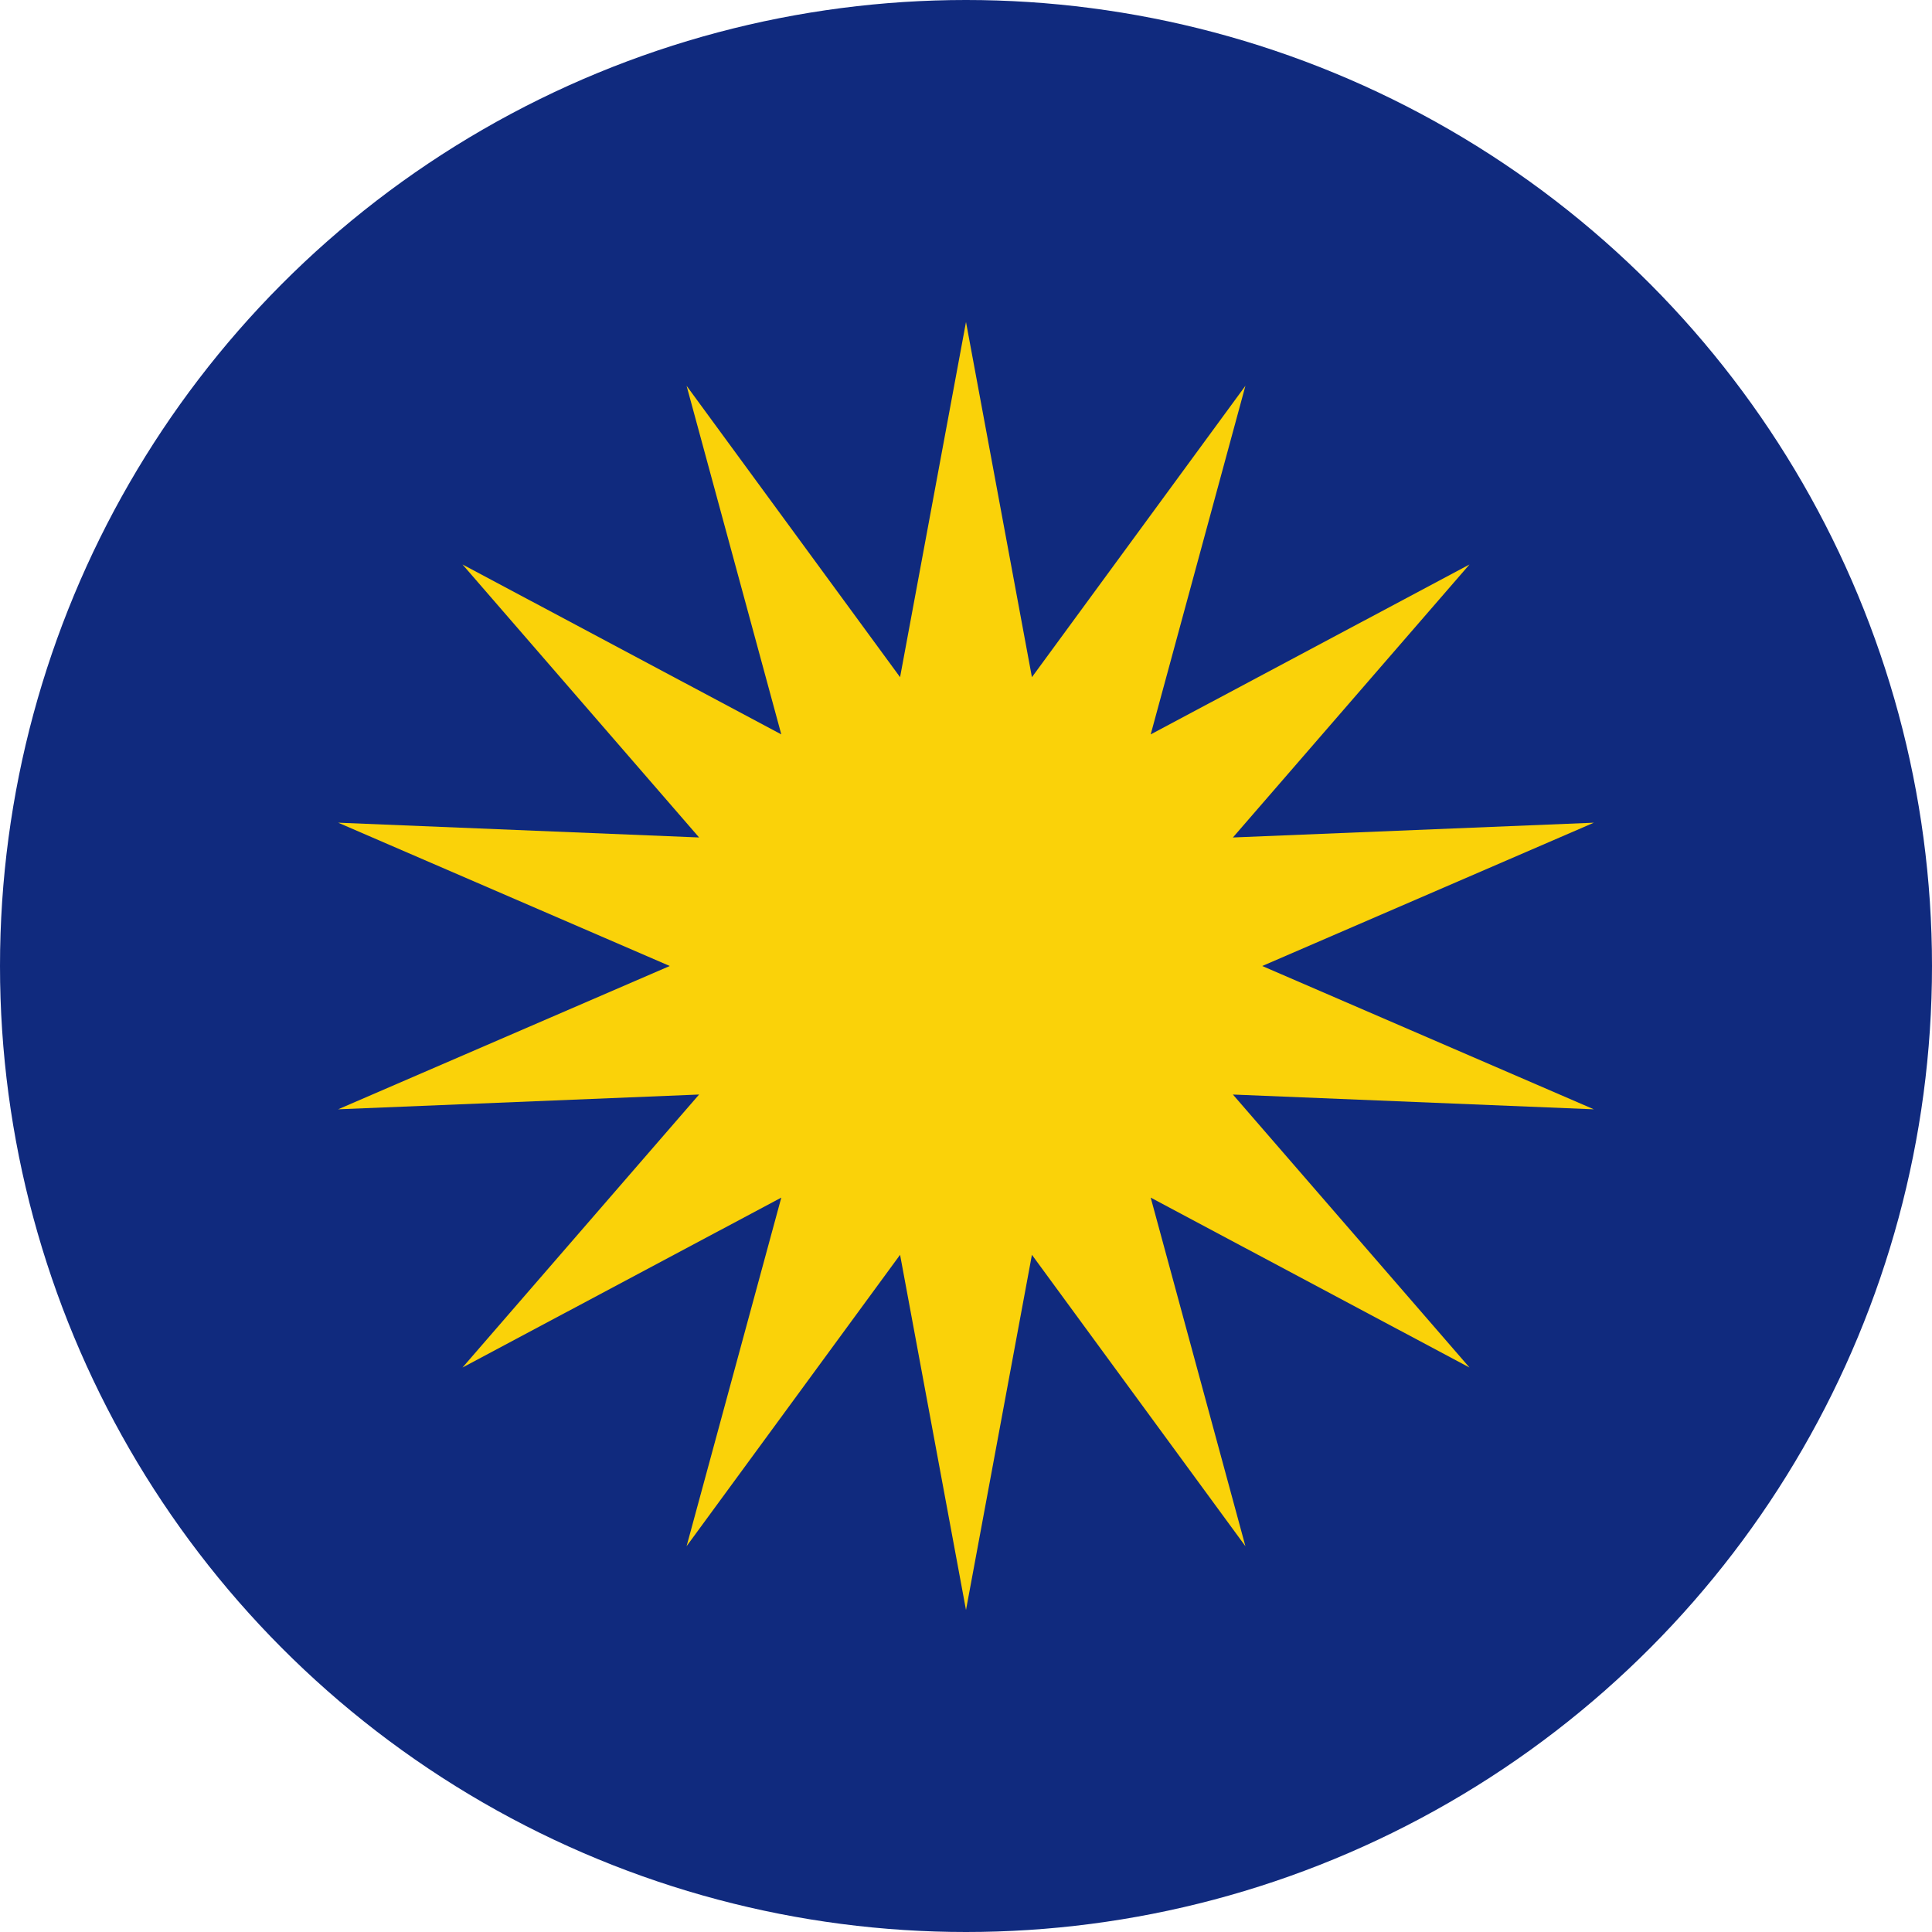
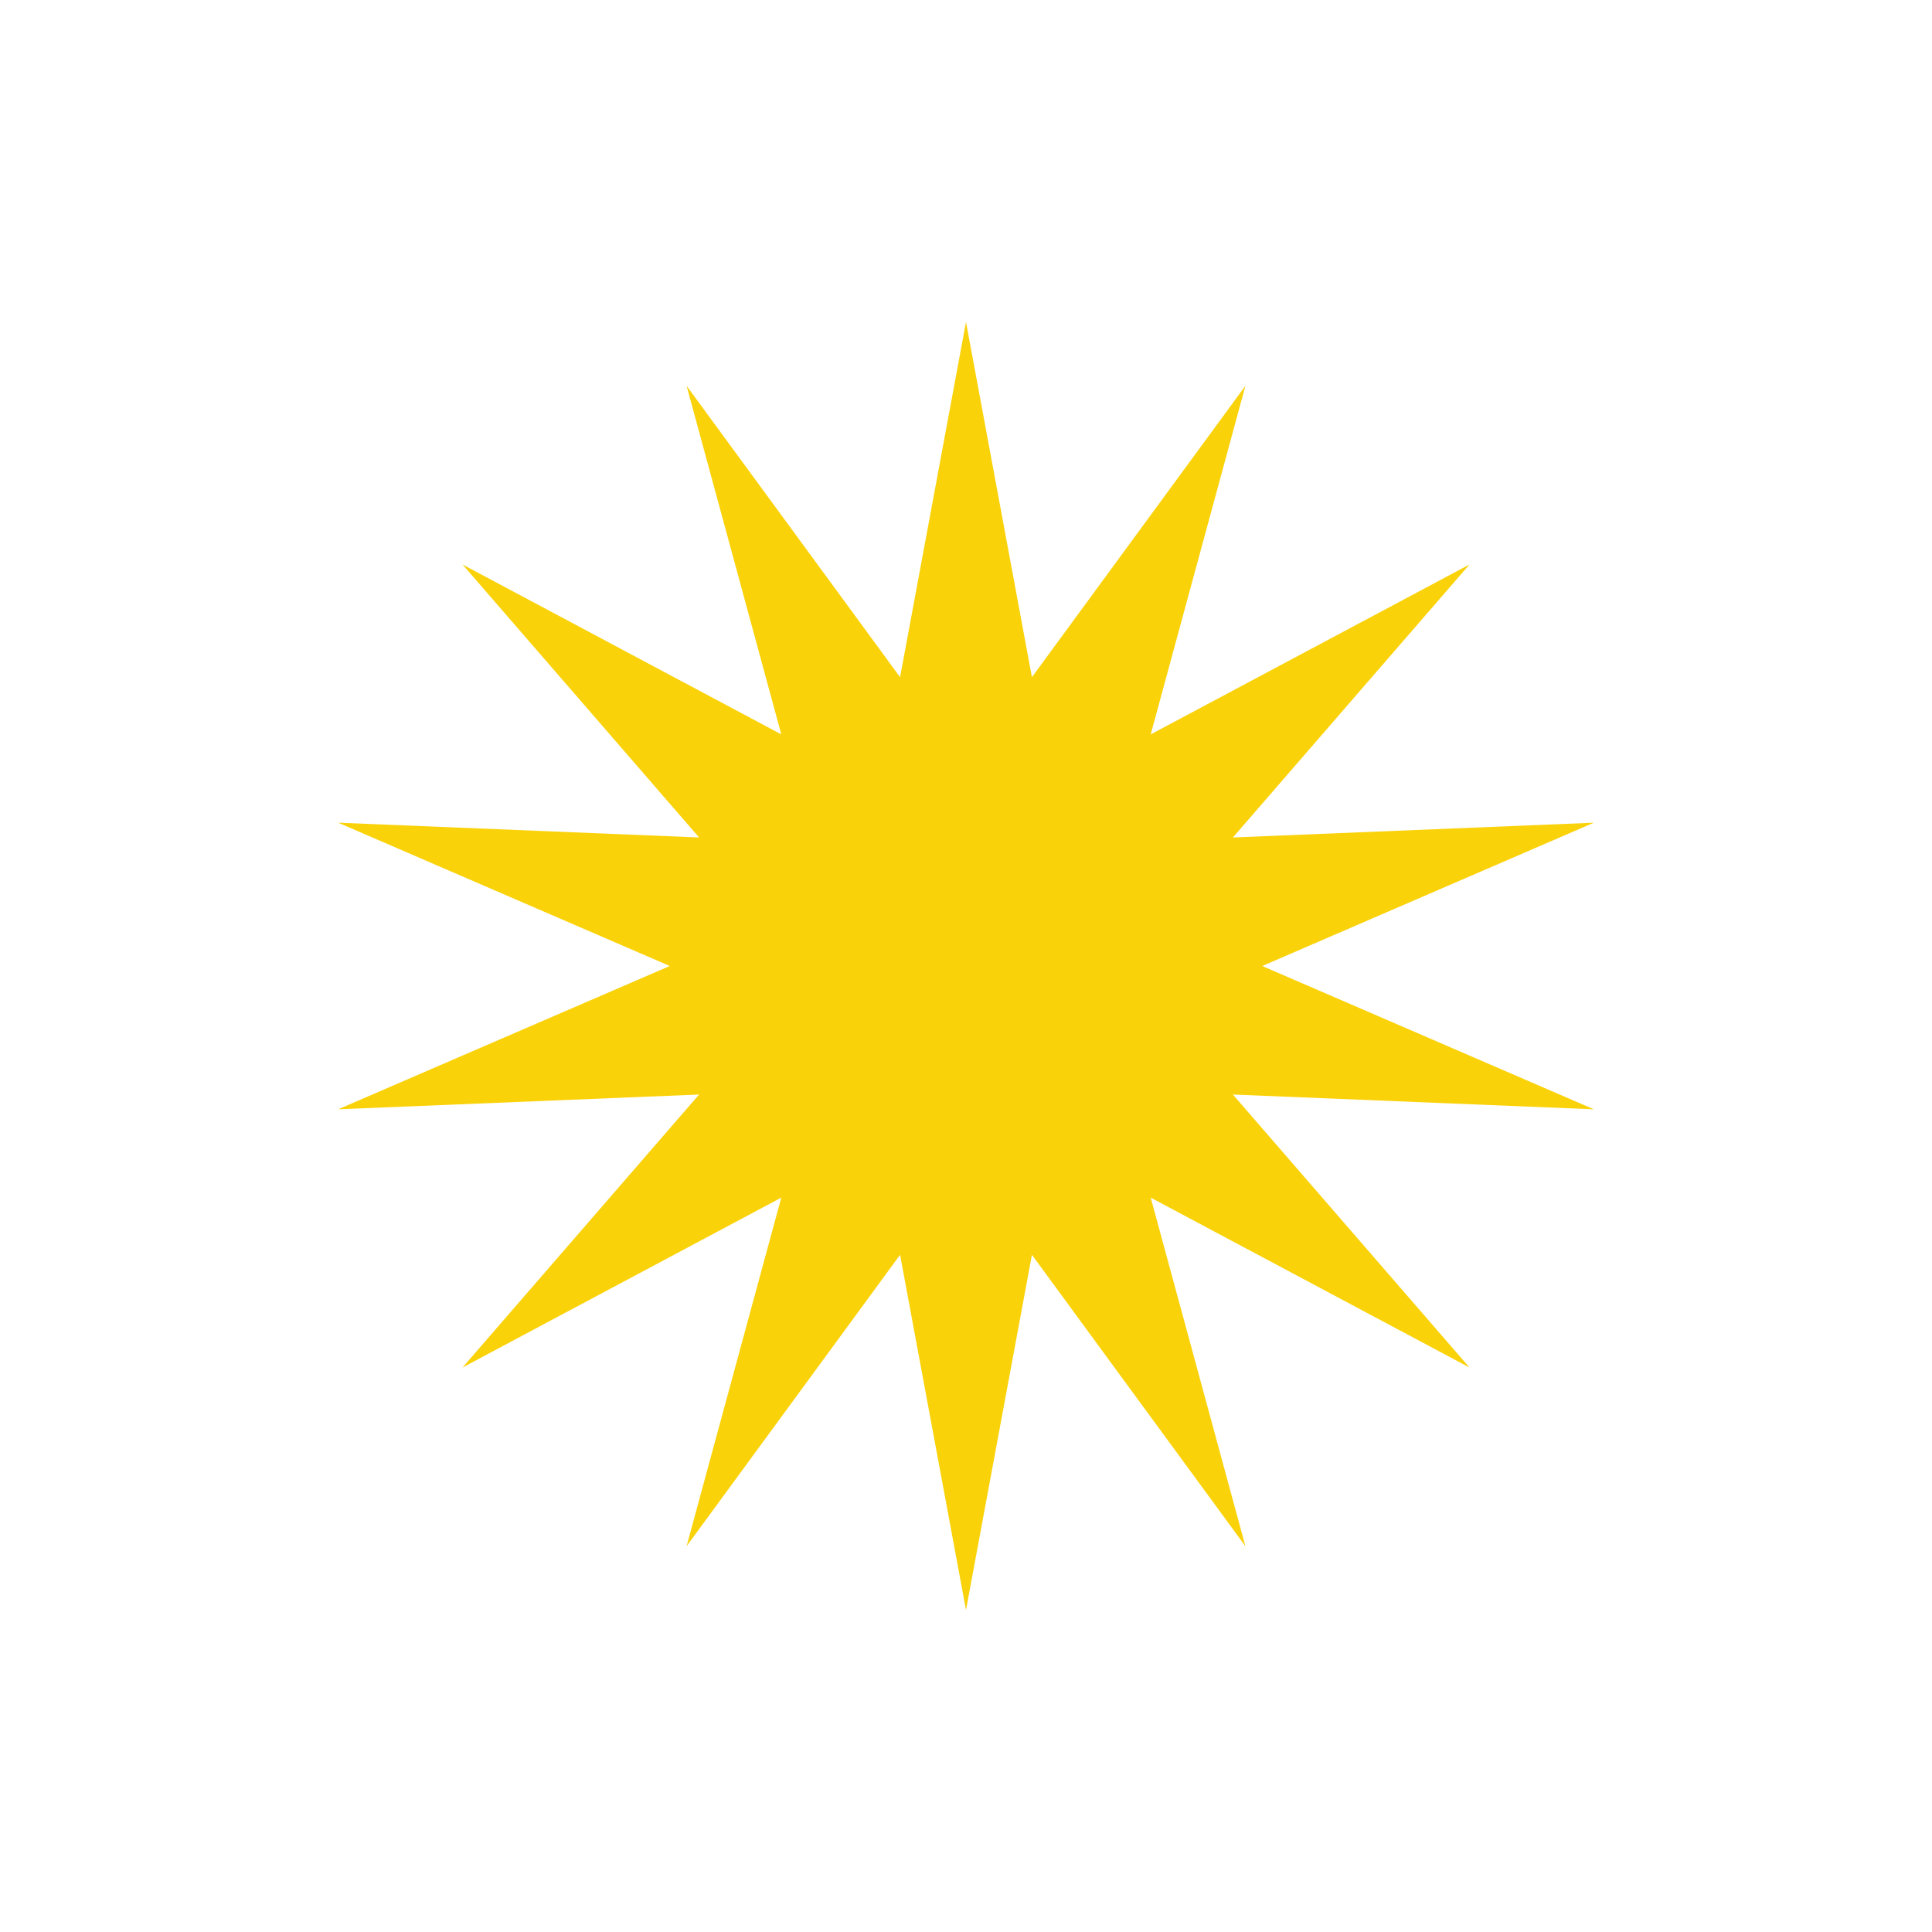
<svg xmlns="http://www.w3.org/2000/svg" width="600" height="600">
-   <circle cx="300" cy="300" r="300" fill="#102a7e" />
-   <path d="m 300,500 -20.472,-110.307 -66.305,90.5 29.416,-108.265 -99.005,52.769 73.477,-84.781 -112.096,4.587 102.986,-44.504 -102.986,-44.504 112.096,4.587 -73.477,-84.781 99.005,52.769 -29.416,-108.265 66.305,90.5 L 300,100 l 20.472,110.307 66.305,-90.5 -29.416,108.265 99.005,-52.769 -73.477,84.781 112.096,-4.587 -102.986,44.504 102.986,44.504 -112.096,-4.587 73.477,84.781 -99.005,-52.769 29.416,108.265 -66.305,-90.5 z" fill="#fad209" />
+   <path d="m 300,500 -20.472,-110.307 -66.305,90.5 29.416,-108.265 -99.005,52.769 73.477,-84.781 -112.096,4.587 102.986,-44.504 -102.986,-44.504 112.096,4.587 -73.477,-84.781 99.005,52.769 -29.416,-108.265 66.305,90.5 L 300,100 l 20.472,110.307 66.305,-90.5 -29.416,108.265 99.005,-52.769 -73.477,84.781 112.096,-4.587 -102.986,44.504 102.986,44.504 -112.096,-4.587 73.477,84.781 -99.005,-52.769 29.416,108.265 -66.305,-90.5 " fill="#fad209" />
</svg>